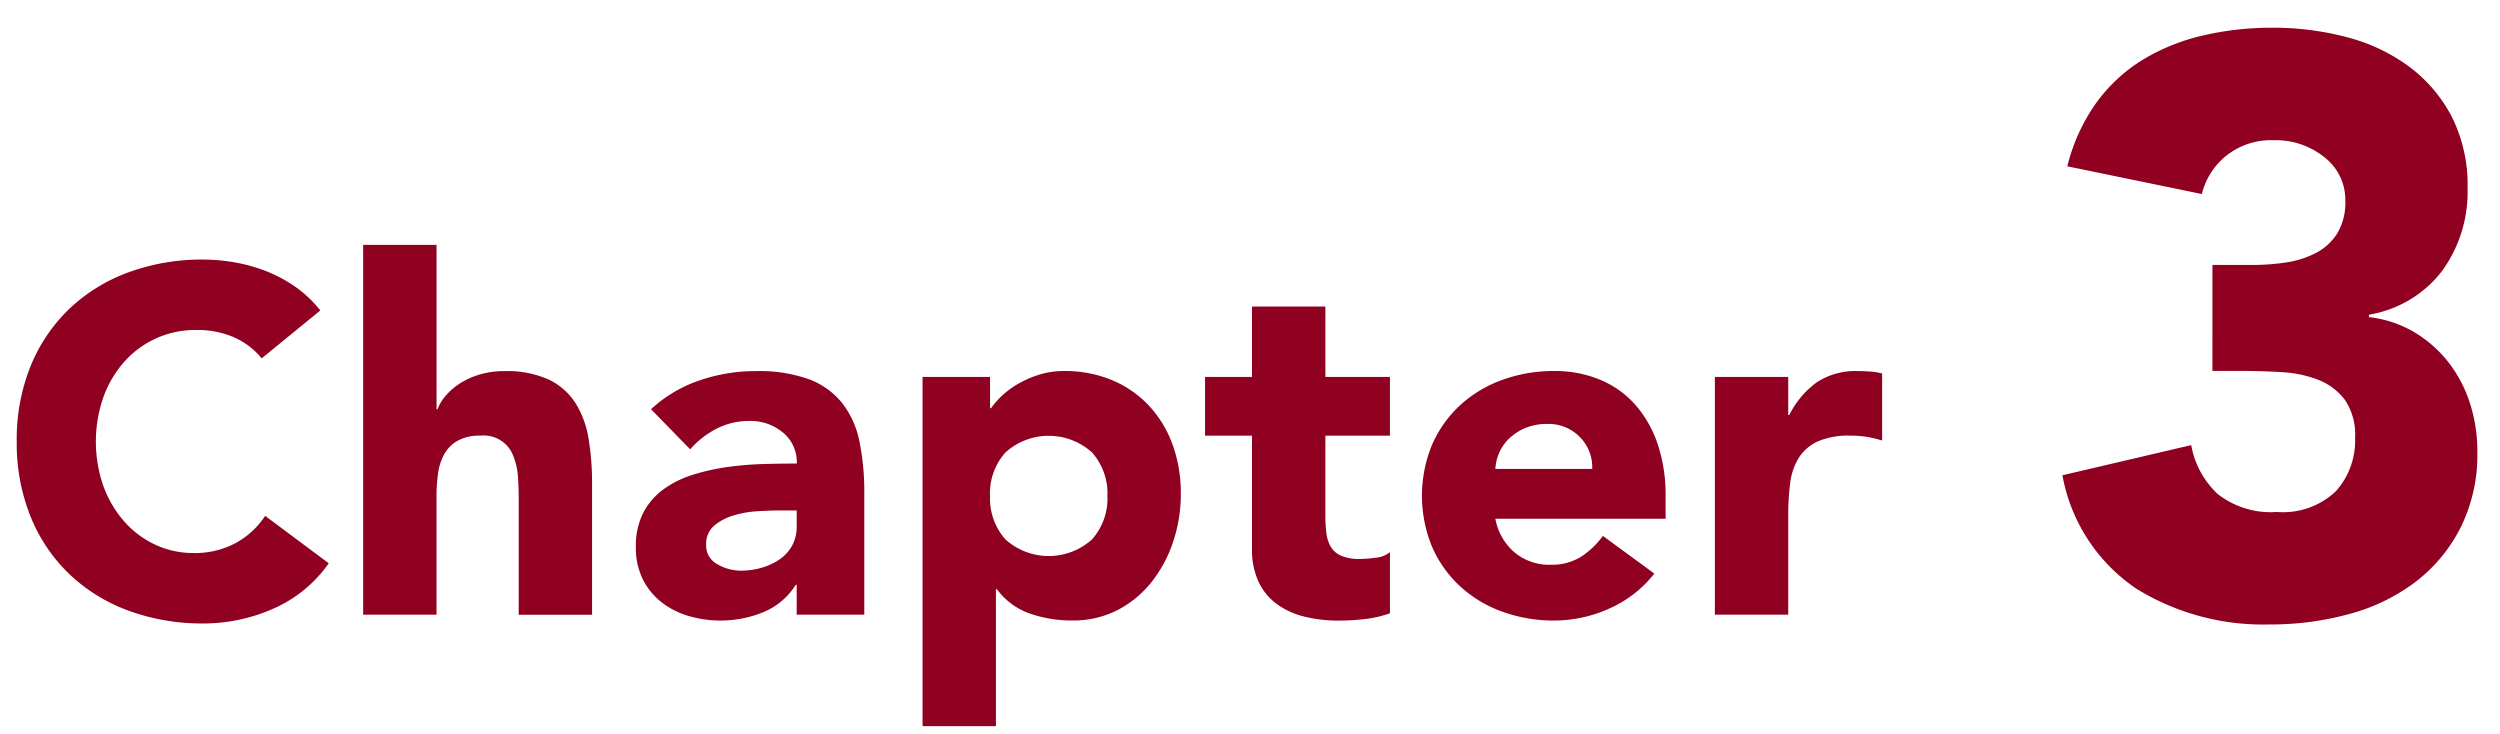
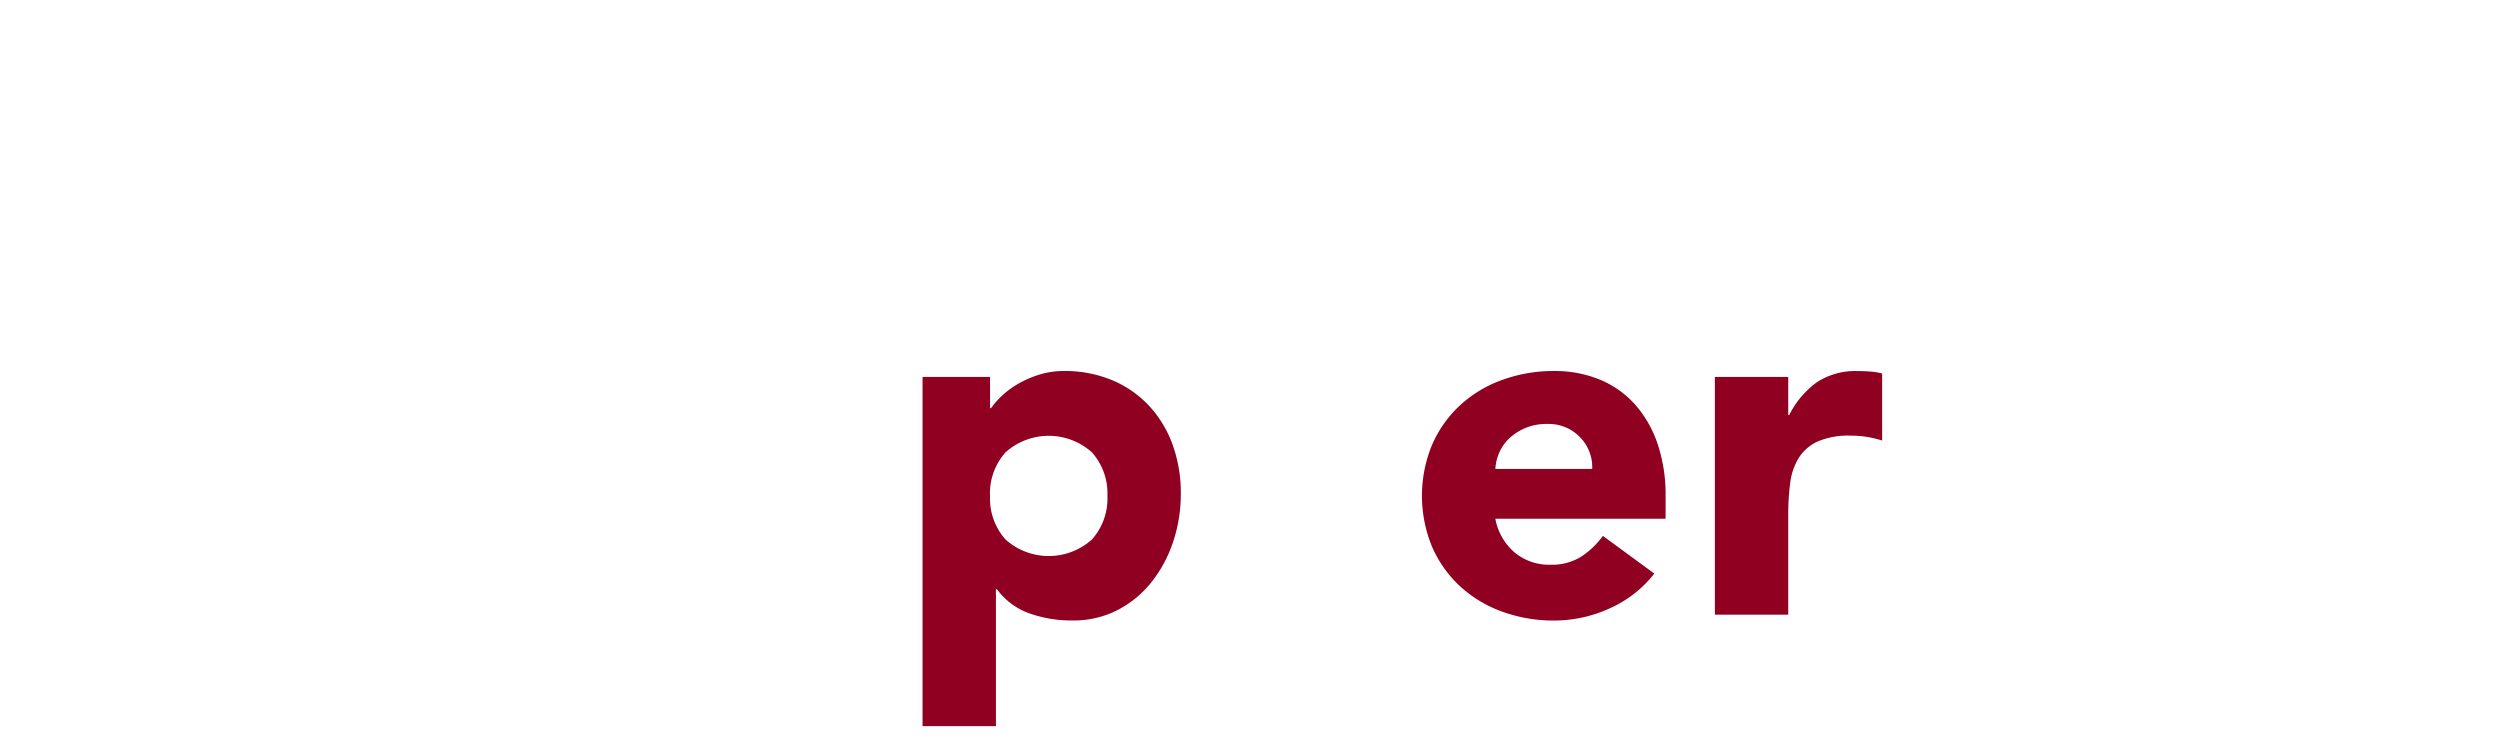
<svg xmlns="http://www.w3.org/2000/svg" viewBox="0 0 184 54" width="184" height="54">
  <defs>
    <style>.a{fill:#900021;}</style>
  </defs>
-   <path class="a" d="M19.26,26.375a5.518,5.518,0,0,0-2.034-1.548,6.768,6.768,0,0,0-2.79-.54,6.981,6.981,0,0,0-5.274,2.322,7.98,7.98,0,0,0-1.548,2.61,9.948,9.948,0,0,0,0,6.57,8.186,8.186,0,0,0,1.53,2.592,6.92,6.92,0,0,0,2.286,1.71,6.6,6.6,0,0,0,2.826.612,6.322,6.322,0,0,0,3.06-.72,6.09,6.09,0,0,0,2.2-2.016l4.68,3.492a9.746,9.746,0,0,1-4.1,3.348,12.7,12.7,0,0,1-5.112,1.08,15.7,15.7,0,0,1-5.508-.936,12.593,12.593,0,0,1-4.356-2.682,12.159,12.159,0,0,1-2.862-4.23,14.4,14.4,0,0,1-1.026-5.544A14.4,14.4,0,0,1,2.25,26.951a12.169,12.169,0,0,1,2.862-4.23,12.624,12.624,0,0,1,4.356-2.682,15.725,15.725,0,0,1,5.508-.936,13.6,13.6,0,0,1,2.25.2,12.157,12.157,0,0,1,2.3.63,10.313,10.313,0,0,1,2.178,1.152,8.687,8.687,0,0,1,1.872,1.764Z" />
-   <path class="a" d="M32.13,18.023v12.1H32.2a3.256,3.256,0,0,1,.612-1.008,4.815,4.815,0,0,1,1.044-.9,5.72,5.72,0,0,1,1.44-.648,6.19,6.19,0,0,1,1.8-.252,7.451,7.451,0,0,1,3.312.63,4.8,4.8,0,0,1,1.962,1.746,7.062,7.062,0,0,1,.954,2.628,19.967,19.967,0,0,1,.252,3.276v9.648h-5.4V36.671q0-.756-.054-1.566a4.94,4.94,0,0,0-.324-1.494,2.323,2.323,0,0,0-2.43-1.548,3.334,3.334,0,0,0-1.692.378,2.583,2.583,0,0,0-.99,1.008,4.127,4.127,0,0,0-.45,1.422,12.254,12.254,0,0,0-.108,1.656v8.712h-5.4V18.023Z" />
-   <path class="a" d="M58.636,43.043h-.072a5.078,5.078,0,0,1-2.394,2.016,8.229,8.229,0,0,1-3.15.612,8.122,8.122,0,0,1-2.358-.342,5.914,5.914,0,0,1-2-1.026A4.945,4.945,0,0,1,47.3,42.611a5.165,5.165,0,0,1-.5-2.34,5.368,5.368,0,0,1,.558-2.556,5,5,0,0,1,1.512-1.728,7.534,7.534,0,0,1,2.178-1.062,16.009,16.009,0,0,1,2.538-.558,24.757,24.757,0,0,1,2.628-.216q1.314-.035,2.43-.036a2.811,2.811,0,0,0-1.026-2.286,3.705,3.705,0,0,0-2.43-.846,5.285,5.285,0,0,0-2.43.558,6.654,6.654,0,0,0-1.962,1.53l-2.88-2.952a9.909,9.909,0,0,1,3.528-2.106,12.609,12.609,0,0,1,4.176-.7,10.918,10.918,0,0,1,3.906.594,5.688,5.688,0,0,1,2.448,1.746,6.734,6.734,0,0,1,1.278,2.826,18.553,18.553,0,0,1,.36,3.87v8.892H58.636ZM57.3,37.571q-.612,0-1.53.054a7.808,7.808,0,0,0-1.764.306,3.94,3.94,0,0,0-1.44.756,1.744,1.744,0,0,0-.594,1.4,1.544,1.544,0,0,0,.828,1.44A3.453,3.453,0,0,0,54.532,42a5.419,5.419,0,0,0,1.53-.216,4.537,4.537,0,0,0,1.314-.612,2.949,2.949,0,0,0,.918-1.008,2.9,2.9,0,0,0,.342-1.44V37.571Z" />
  <path class="a" d="M67.9,27.743h4.968v2.3h.072a6.01,6.01,0,0,1,.846-.954,6.413,6.413,0,0,1,1.224-.882,7.649,7.649,0,0,1,1.53-.648,6.061,6.061,0,0,1,1.764-.252,9.018,9.018,0,0,1,3.528.666,7.881,7.881,0,0,1,2.718,1.872,8.366,8.366,0,0,1,1.746,2.862,10.419,10.419,0,0,1,.612,3.636,11.026,11.026,0,0,1-.558,3.51,9.659,9.659,0,0,1-1.584,2.97,7.738,7.738,0,0,1-2.5,2.07,7.106,7.106,0,0,1-3.348.774,9.274,9.274,0,0,1-3.15-.522,5.028,5.028,0,0,1-2.394-1.782H73.3v10.08H67.9Zm4.968,8.748A4.523,4.523,0,0,0,74,39.7a4.758,4.758,0,0,0,6.372,0,4.523,4.523,0,0,0,1.134-3.2,4.53,4.53,0,0,0-1.134-3.2,4.758,4.758,0,0,0-6.372,0A4.53,4.53,0,0,0,72.863,36.491Z" />
-   <path class="a" d="M102.3,32.063H97.548V37.9a10.965,10.965,0,0,0,.072,1.314,2.648,2.648,0,0,0,.324,1.026,1.637,1.637,0,0,0,.774.666,3.412,3.412,0,0,0,1.386.234,9.335,9.335,0,0,0,1.134-.09,1.915,1.915,0,0,0,1.062-.414v4.5a8.17,8.17,0,0,1-1.872.432,17.272,17.272,0,0,1-1.908.108A10.374,10.374,0,0,1,96,45.383a5.739,5.739,0,0,1-2.016-.918,4.285,4.285,0,0,1-1.35-1.638,5.6,5.6,0,0,1-.486-2.448V32.063H88.692v-4.32h3.456V22.559h5.4v5.184H102.3Z" />
  <path class="a" d="M121.758,42.215a8.607,8.607,0,0,1-3.276,2.556,9.813,9.813,0,0,1-4.1.9,11.023,11.023,0,0,1-3.8-.648,9.126,9.126,0,0,1-3.1-1.854,8.677,8.677,0,0,1-2.07-2.9,9.828,9.828,0,0,1,0-7.56,8.7,8.7,0,0,1,2.07-2.9,9.158,9.158,0,0,1,3.1-1.854,11.023,11.023,0,0,1,3.8-.648,8.643,8.643,0,0,1,3.4.648,7.1,7.1,0,0,1,2.592,1.854,8.485,8.485,0,0,1,1.638,2.9,11.717,11.717,0,0,1,.576,3.78v1.692H110.058a4.274,4.274,0,0,0,1.4,2.466,3.97,3.97,0,0,0,2.664.918,4.058,4.058,0,0,0,2.25-.594,6.034,6.034,0,0,0,1.6-1.53Zm-4.572-7.7a3.13,3.13,0,0,0-.9-2.34,3.2,3.2,0,0,0-2.412-.972,4.052,4.052,0,0,0-1.584.288,4,4,0,0,0-1.17.738,3.246,3.246,0,0,0-.756,1.044,3.417,3.417,0,0,0-.306,1.242Z" />
  <path class="a" d="M126.214,27.743h5.4v2.808h.072a6.637,6.637,0,0,1,2.052-2.43,5.187,5.187,0,0,1,2.988-.81c.312,0,.624.013.936.036a4.635,4.635,0,0,1,.864.144v4.932a8.156,8.156,0,0,0-1.134-.27,7.461,7.461,0,0,0-1.17-.09,5.738,5.738,0,0,0-2.448.432,3.257,3.257,0,0,0-1.386,1.206,4.589,4.589,0,0,0-.63,1.854,18.053,18.053,0,0,0-.144,2.376v7.308h-5.4Z" />
-   <path class="a" d="M162.835,19.5h2.94a16.587,16.587,0,0,0,2.461-.18,7.037,7.037,0,0,0,2.19-.69,4.075,4.075,0,0,0,1.589-1.44,4.413,4.413,0,0,0,.6-2.43,3.948,3.948,0,0,0-1.53-3.18,5.7,5.7,0,0,0-3.75-1.26,5.287,5.287,0,0,0-3.48,1.14,5.229,5.229,0,0,0-1.8,2.82l-9.9-2.04a13.63,13.63,0,0,1,2.159-4.71,11.926,11.926,0,0,1,3.421-3.15,15.13,15.13,0,0,1,4.41-1.77,22.4,22.4,0,0,1,5.129-.57,21.209,21.209,0,0,1,5.431.69,13.329,13.329,0,0,1,4.589,2.16,10.829,10.829,0,0,1,3.151,3.69,11.184,11.184,0,0,1,1.169,5.28,9.919,9.919,0,0,1-1.86,6.06,8.523,8.523,0,0,1-5.4,3.24v.18a8.431,8.431,0,0,1,3.391,1.14,9.2,9.2,0,0,1,2.49,2.22,9.75,9.75,0,0,1,1.559,3,11.477,11.477,0,0,1,.54,3.54,12.067,12.067,0,0,1-1.23,5.58,11.636,11.636,0,0,1-3.3,3.99,14.087,14.087,0,0,1-4.859,2.37,21.869,21.869,0,0,1-5.911.78,17.746,17.746,0,0,1-9.809-2.64,12.818,12.818,0,0,1-5.431-8.34l9.48-2.22a6.454,6.454,0,0,0,1.951,3.6,6.314,6.314,0,0,0,4.349,1.32,5.646,5.646,0,0,0,4.351-1.53,5.574,5.574,0,0,0,1.409-3.93,4.539,4.539,0,0,0-.75-2.79,4.489,4.489,0,0,0-1.95-1.47,8.655,8.655,0,0,0-2.7-.57q-1.5-.09-3-.09h-2.1Z" />
</svg>